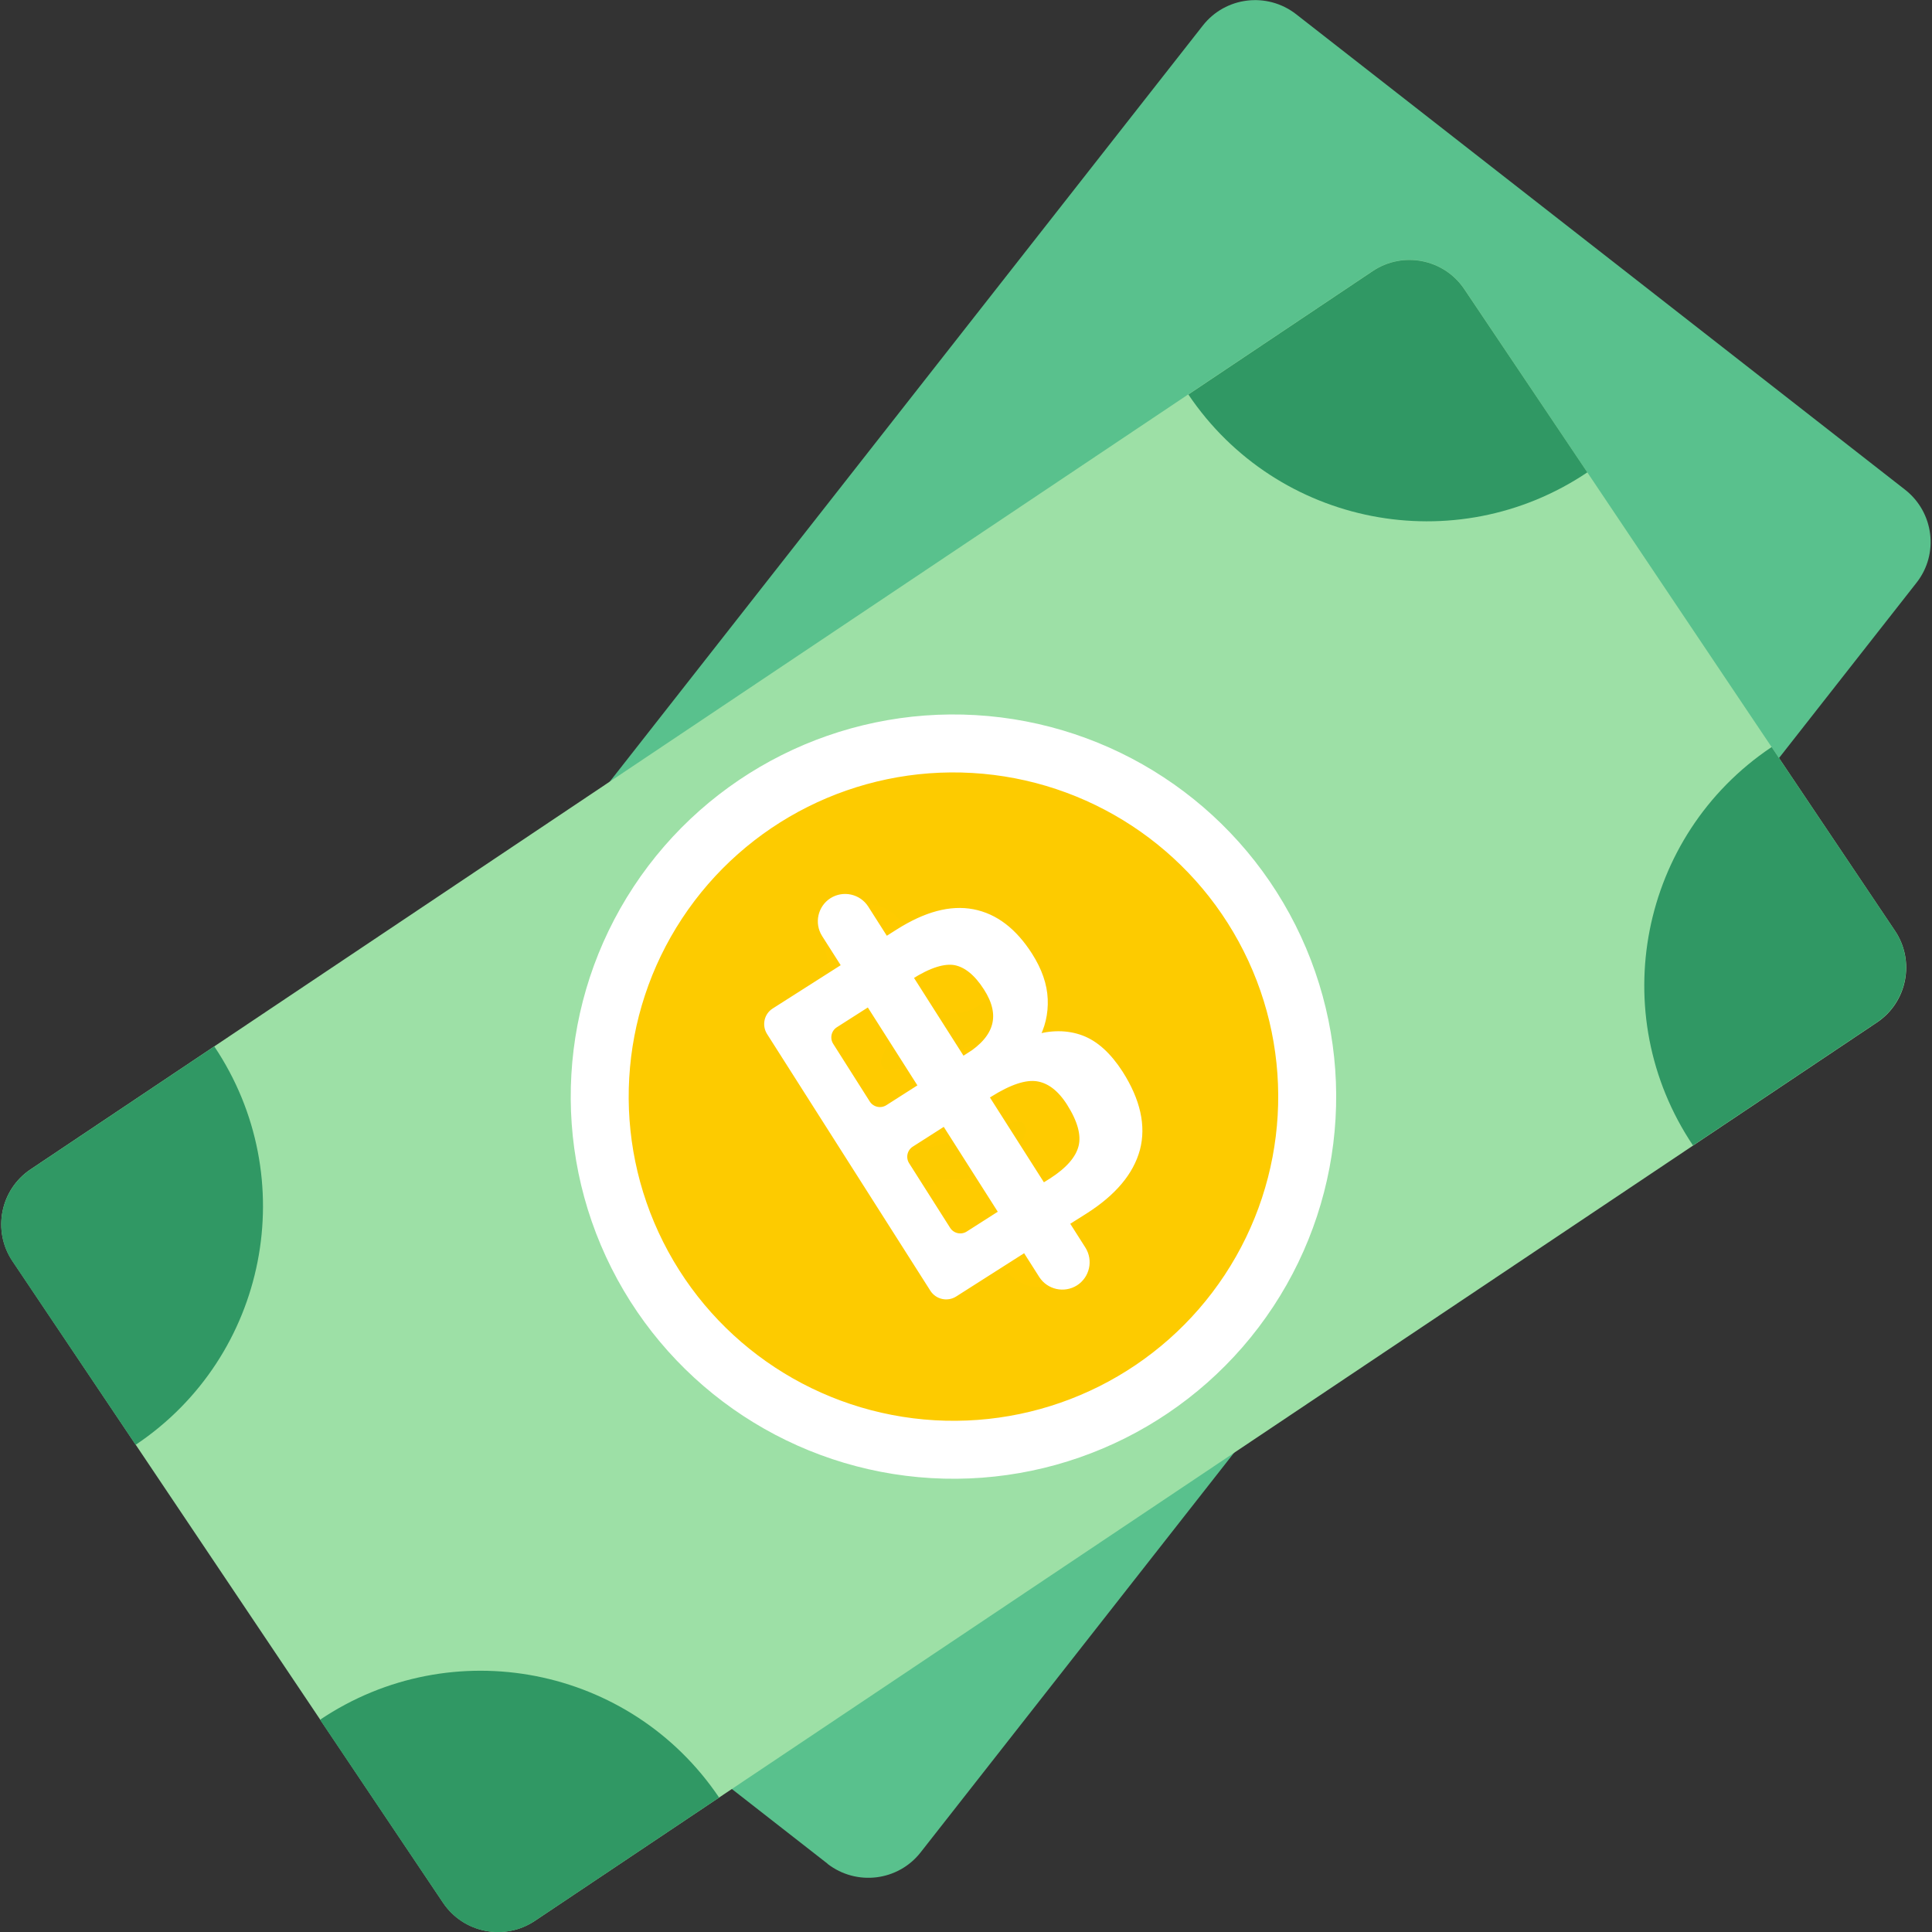
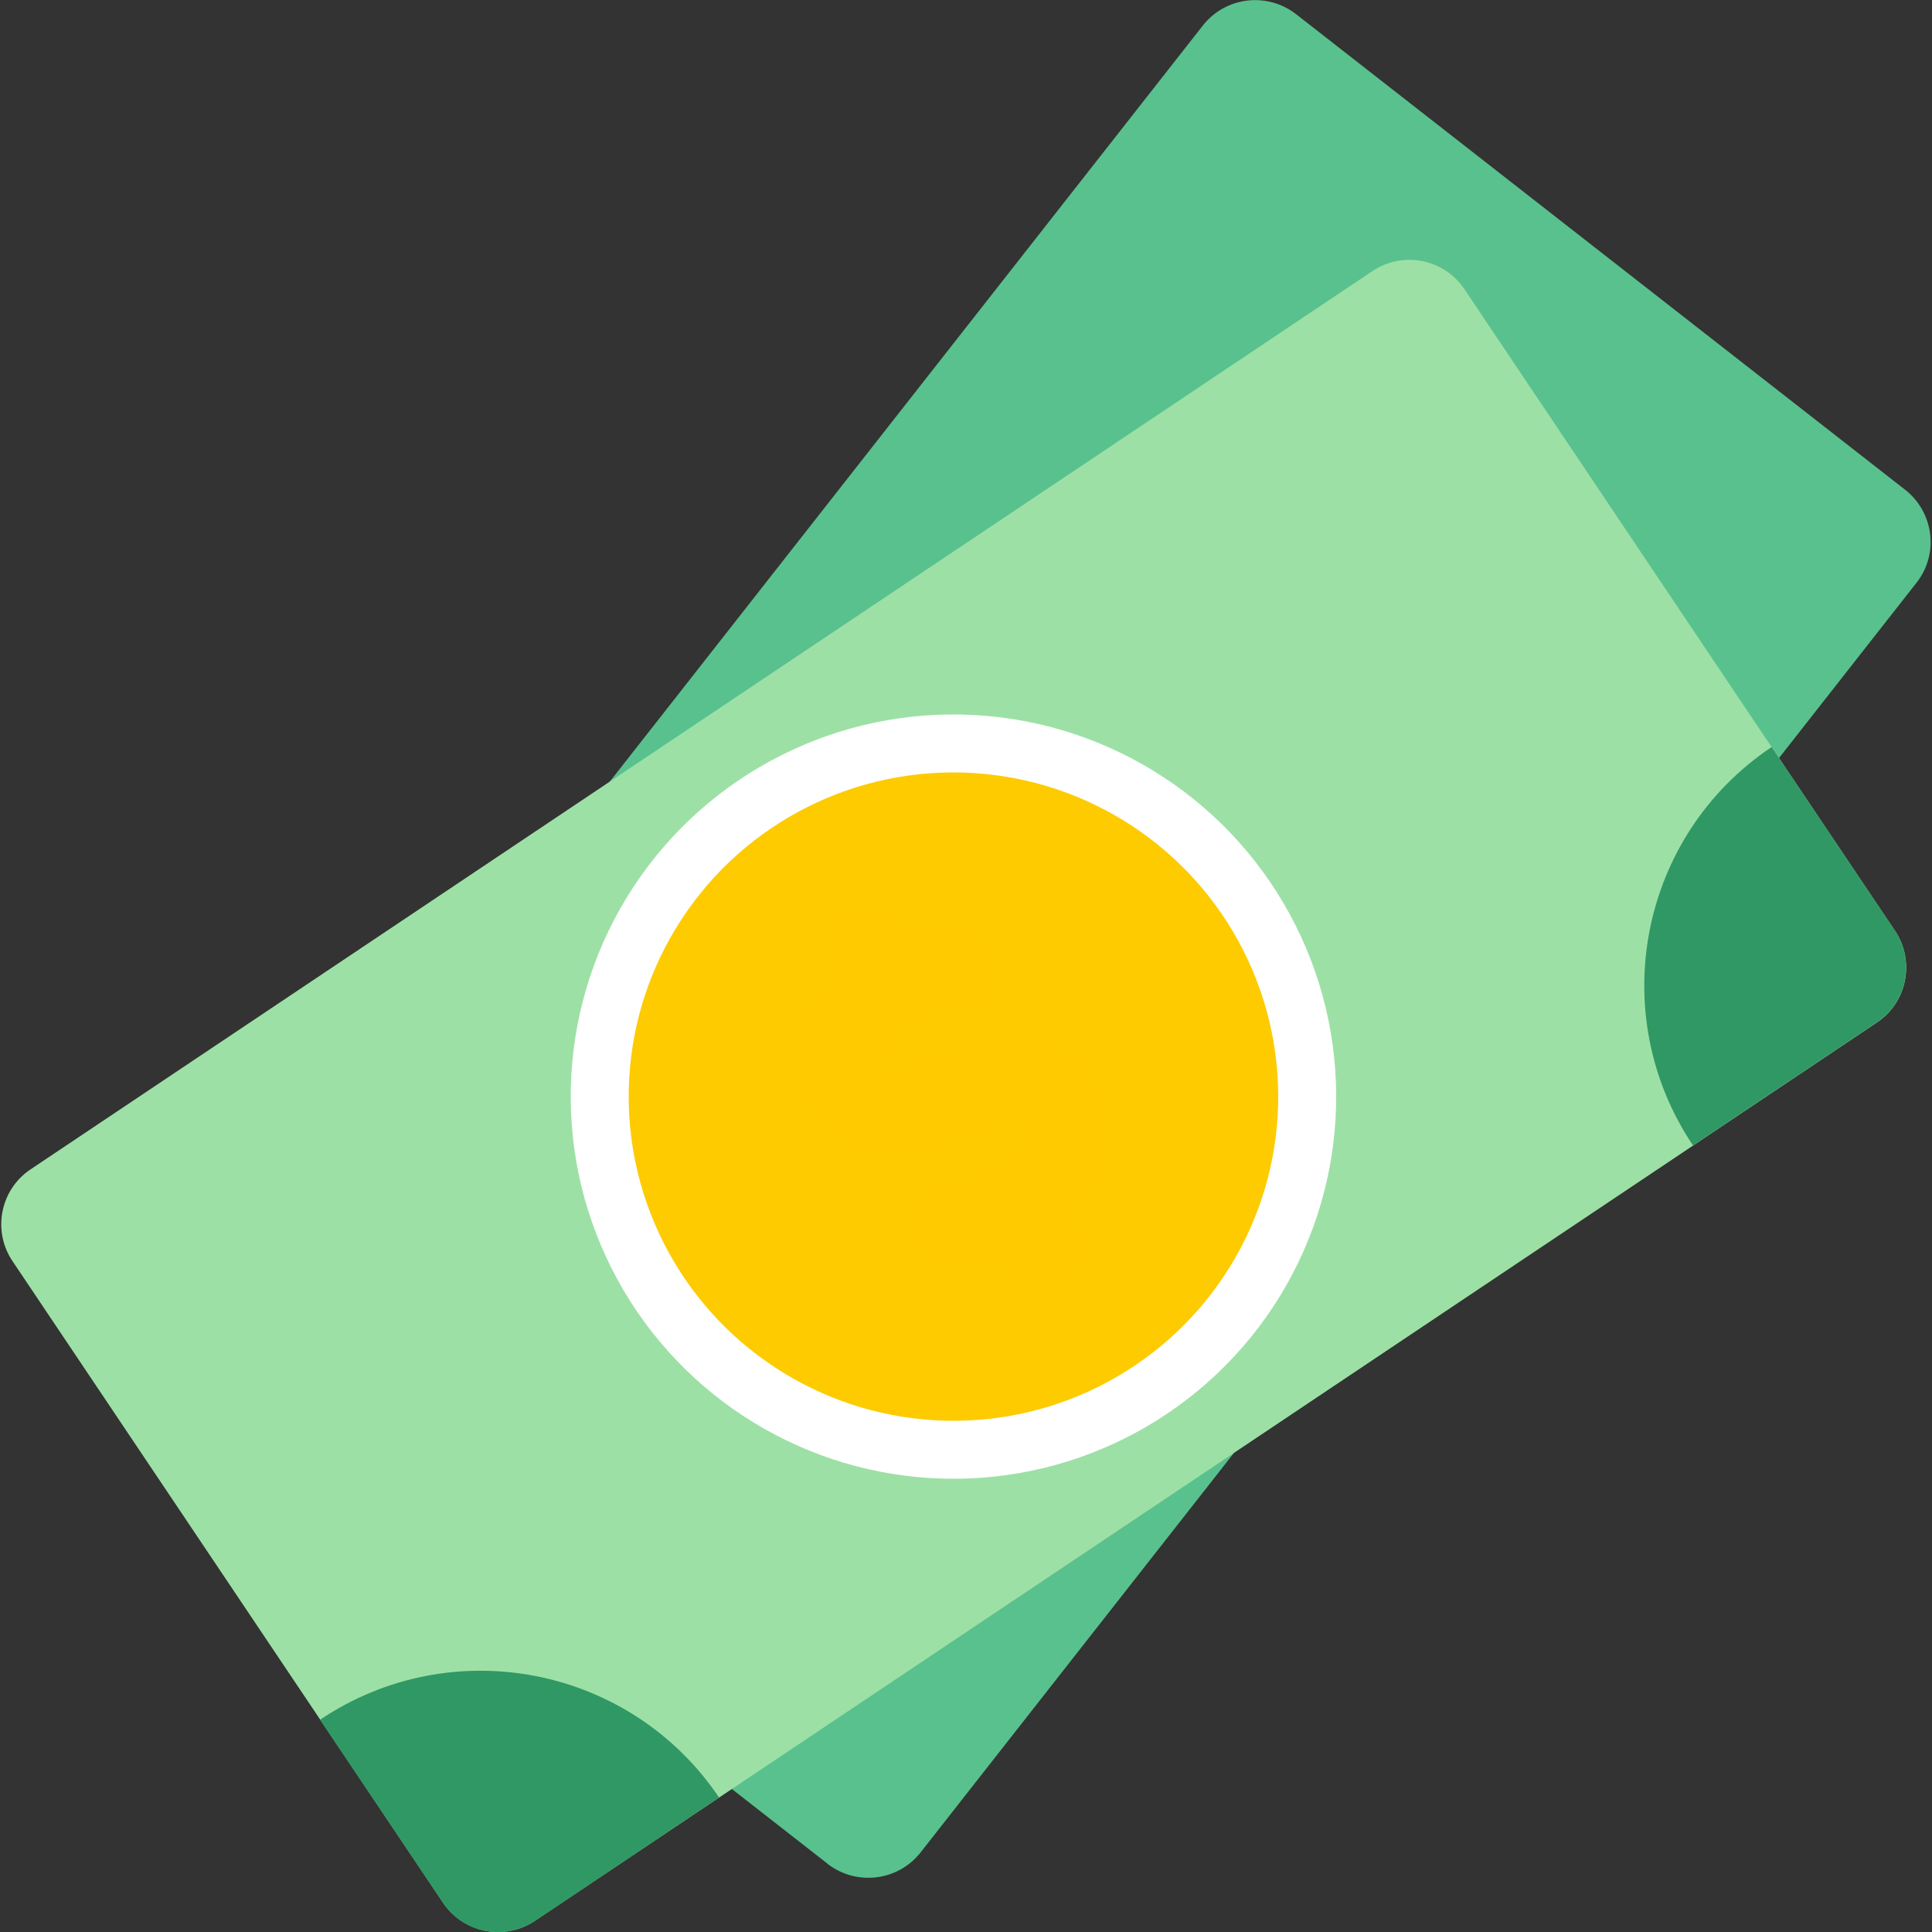
<svg xmlns="http://www.w3.org/2000/svg" id="Layer_1" data-name="Layer 1" viewBox="0 0 100 100">
  <rect x="0" y="0" width="100" height="100" fill="#333333" stroke="none" />
  <rect y="0" width="100" height="100" style="fill: none; stroke-width: 0px;" />
  <g id="Group_54522" data-name="Group 54522">
    <g id="Group_54521" data-name="Group 54521">
      <g id="Group_54520" data-name="Group 54520">
        <g id="Group_54519" data-name="Group 54519">
          <path id="Path_86098" data-name="Path 86098" d="M42.84,96.47l-31.54-24.62c-1.49-1.17-1.76-3.32-.59-4.81,0,0,0,0,0,0L62.26,1.32c1.17-1.49,3.32-1.75,4.82-.59l31.53,24.62c1.49,1.17,1.76,3.32.59,4.81,0,0,0,0,0,0l-51.55,65.72c-1.17,1.49-3.32,1.75-4.82.59h0Z" style="fill: #59c18d; stroke-width: 0px;" />
        </g>
      </g>
    </g>
  </g>
  <path id="Path_86099" data-name="Path 86099" d="M22.93,98.48L.65,65.28c-1.06-1.57-.64-3.71.94-4.76,0,0,0,0,0,0L71.04,14.03c1.57-1.05,3.7-.64,4.76.94l14.47,21.57,7.81,11.63c1.06,1.57.64,3.71-.94,4.76,0,0,0,0,0,0L27.69,99.42c-1.57,1.05-3.7.64-4.76-.94h0Z" style="fill: #9de0a6; stroke-width: 0px;" />
  <ellipse id="Ellipse_2132" data-name="Ellipse 2132" cx="49.35" cy="56.76" rx="18.28" ry="18.31" transform="translate(-10.18 102.73) rotate(-86.67)" style="fill: #fdcb00; stroke: #fff; stroke-miterlimit: 4; stroke-width: 3px;" />
  <g id="Group_54524" data-name="Group 54524">
-     <path id="Path_86101" data-name="Path 86101" d="M11.09,54.16c4.57,6.81,2.76,16.04-4.05,20.61,0,0-.01,0-.02.01l-6.38-9.5c-1.05-1.57-.63-3.7.94-4.75,0,0,0,0,0,0l9.5-6.36Z" style="fill: #309864; stroke-width: 0px;" />
    <path id="Path_86102" data-name="Path 86102" d="M16.57,89.01c6.82-4.58,16.06-2.78,20.65,4.03l-9.53,6.38c-1.57,1.06-3.71.64-4.76-.93l-6.36-9.47Z" style="fill: #309864; stroke-width: 0px;" />
    <path id="Path_86103" data-name="Path 86103" d="M87.63,59.29c-4.57-6.81-2.76-16.04,4.05-20.61,0,0,.01,0,.02-.01l6.38,9.5c1.05,1.57.63,3.7-.94,4.75,0,0,0,0,0,0l-9.5,6.36Z" style="fill: #309864; stroke-width: 0px;" />
-     <path id="Path_86104" data-name="Path 86104" d="M82.16,24.45c-6.82,4.58-16.06,2.78-20.65-4.03l9.53-6.38c1.57-1.06,3.71-.64,4.76.94l6.36,9.47Z" style="fill: #309864; stroke-width: 0px;" />
  </g>
  <g id="Group_54533" data-name="Group 54533">
    <path id="Path_86090" data-name="Path 86090" d="M52.46,53.75c-1.32.12-2.6.43-3.83.93-.81.34-1.66.57-2.52.69-.33.01-.35-.02-.48-.25-.08-.13,0-.5.29-.95.72-1.1,1.95-1.76,3.27-1.76,1.19.14,2.27-.7,2.41-1.89s-.7-2.27-1.89-2.41c-.9-.1-1.82-.02-2.69.24l-.26-.46c-.6-1.03-1.92-1.39-2.96-.79s-1.39,1.92-.79,2.96l.3.52c-.37.37-.7.78-.99,1.22-1.2,1.59-1.37,3.73-.43,5.49.86,1.59,2.56,2.53,4.37,2.41,1.31-.12,2.6-.43,3.82-.94.81-.34,1.66-.57,2.52-.69.33-.01.35.02.48.25.07.13,0,.5-.3.95-.72,1.1-1.95,1.76-3.27,1.76-1.19-.14-2.27.7-2.41,1.89s.7,2.27,1.89,2.41c.9.1,1.82.02,2.69-.24l.26.46c.6,1.03,1.92,1.39,2.96.79s1.39-1.92.79-2.96h0l-.3-.52c.37-.37.7-.78.99-1.21,1.2-1.59,1.37-3.73.43-5.49-.86-1.59-2.56-2.53-4.37-2.41h0Z" style="fill: #ffcb00; stroke-width: 0px;" />
  </g>
-   <path d="M53.07,64.59l-3.69,2.35c-.35.22-.82.12-1.05-.23l-8.46-13.3c-.22-.35-.12-.82.23-1.04l3.69-2.35-1.07-1.68c-.36-.57-.19-1.32.37-1.68h0c.57-.36,1.32-.19,1.68.37l1.07,1.68.68-.43c1.42-.9,2.69-1.24,3.83-1.02s2.1.96,2.9,2.21c.49.77.75,1.52.78,2.25.03.73-.13,1.42-.49,2.05.87-.26,1.68-.26,2.41.01s1.39.87,1.99,1.8c.89,1.4,1.18,2.7.87,3.88-.32,1.19-1.21,2.25-2.69,3.19l-1,.63.89,1.4c.36.57.19,1.32-.37,1.68h0c-.57.36-1.32.19-1.68-.37l-.89-1.4ZM47.76,56.24l-2.78-4.37-1.77,1.13c-.38.24-.5.75-.25,1.14l1.89,2.98c.24.38.75.5,1.14.25l1.77-1.13ZM51.92,62.78l-3.01-4.73-1.77,1.13c-.38.24-.5.75-.25,1.14l2.12,3.34c.24.38.75.5,1.14.25l1.77-1.13ZM50.15,54.71c1.54-.98,1.86-2.18.95-3.6-.5-.78-1.05-1.23-1.65-1.35-.6-.11-1.39.14-2.35.75l-.07.04,2.78,4.37.34-.22ZM54.45,61.17c.89-.57,1.41-1.17,1.57-1.8.16-.63-.05-1.4-.62-2.3-.49-.77-1.06-1.2-1.7-1.3-.64-.1-1.48.18-2.51.83l-.23.14,3.01,4.73.48-.3Z" style="fill: #fff; stroke: #fff; stroke-miterlimit: 10; stroke-width: .4px;" />
</svg>